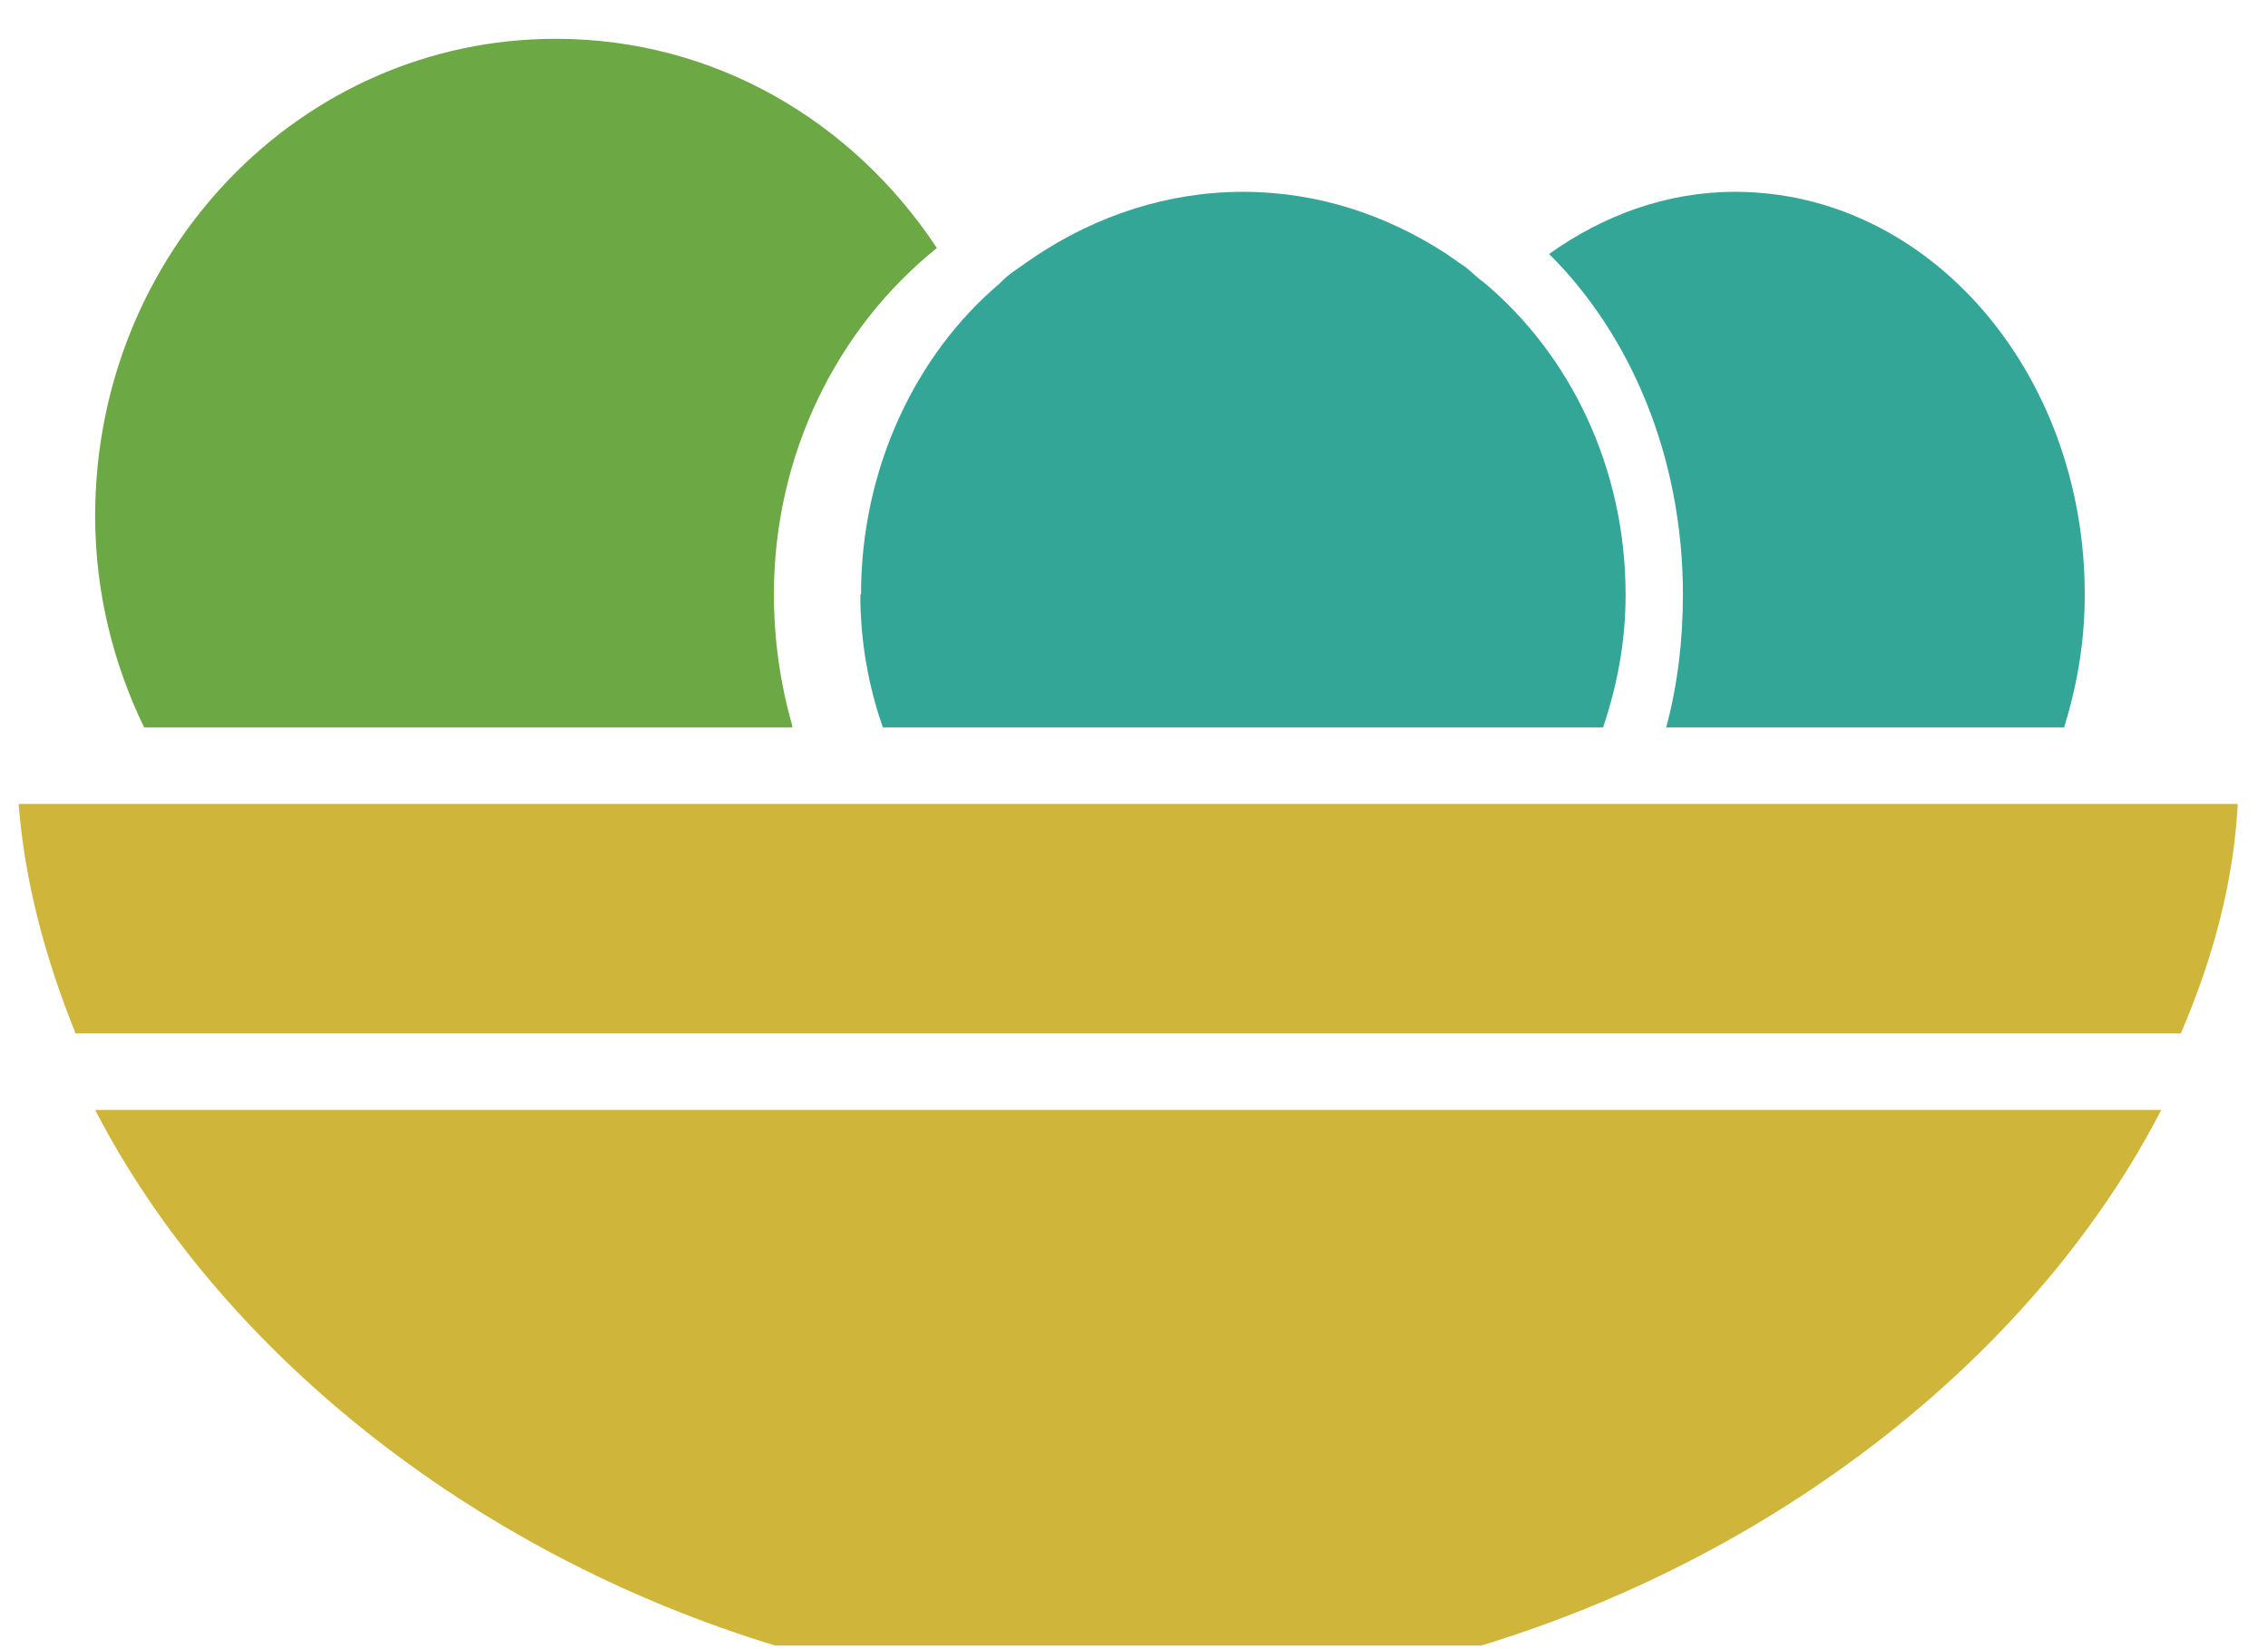
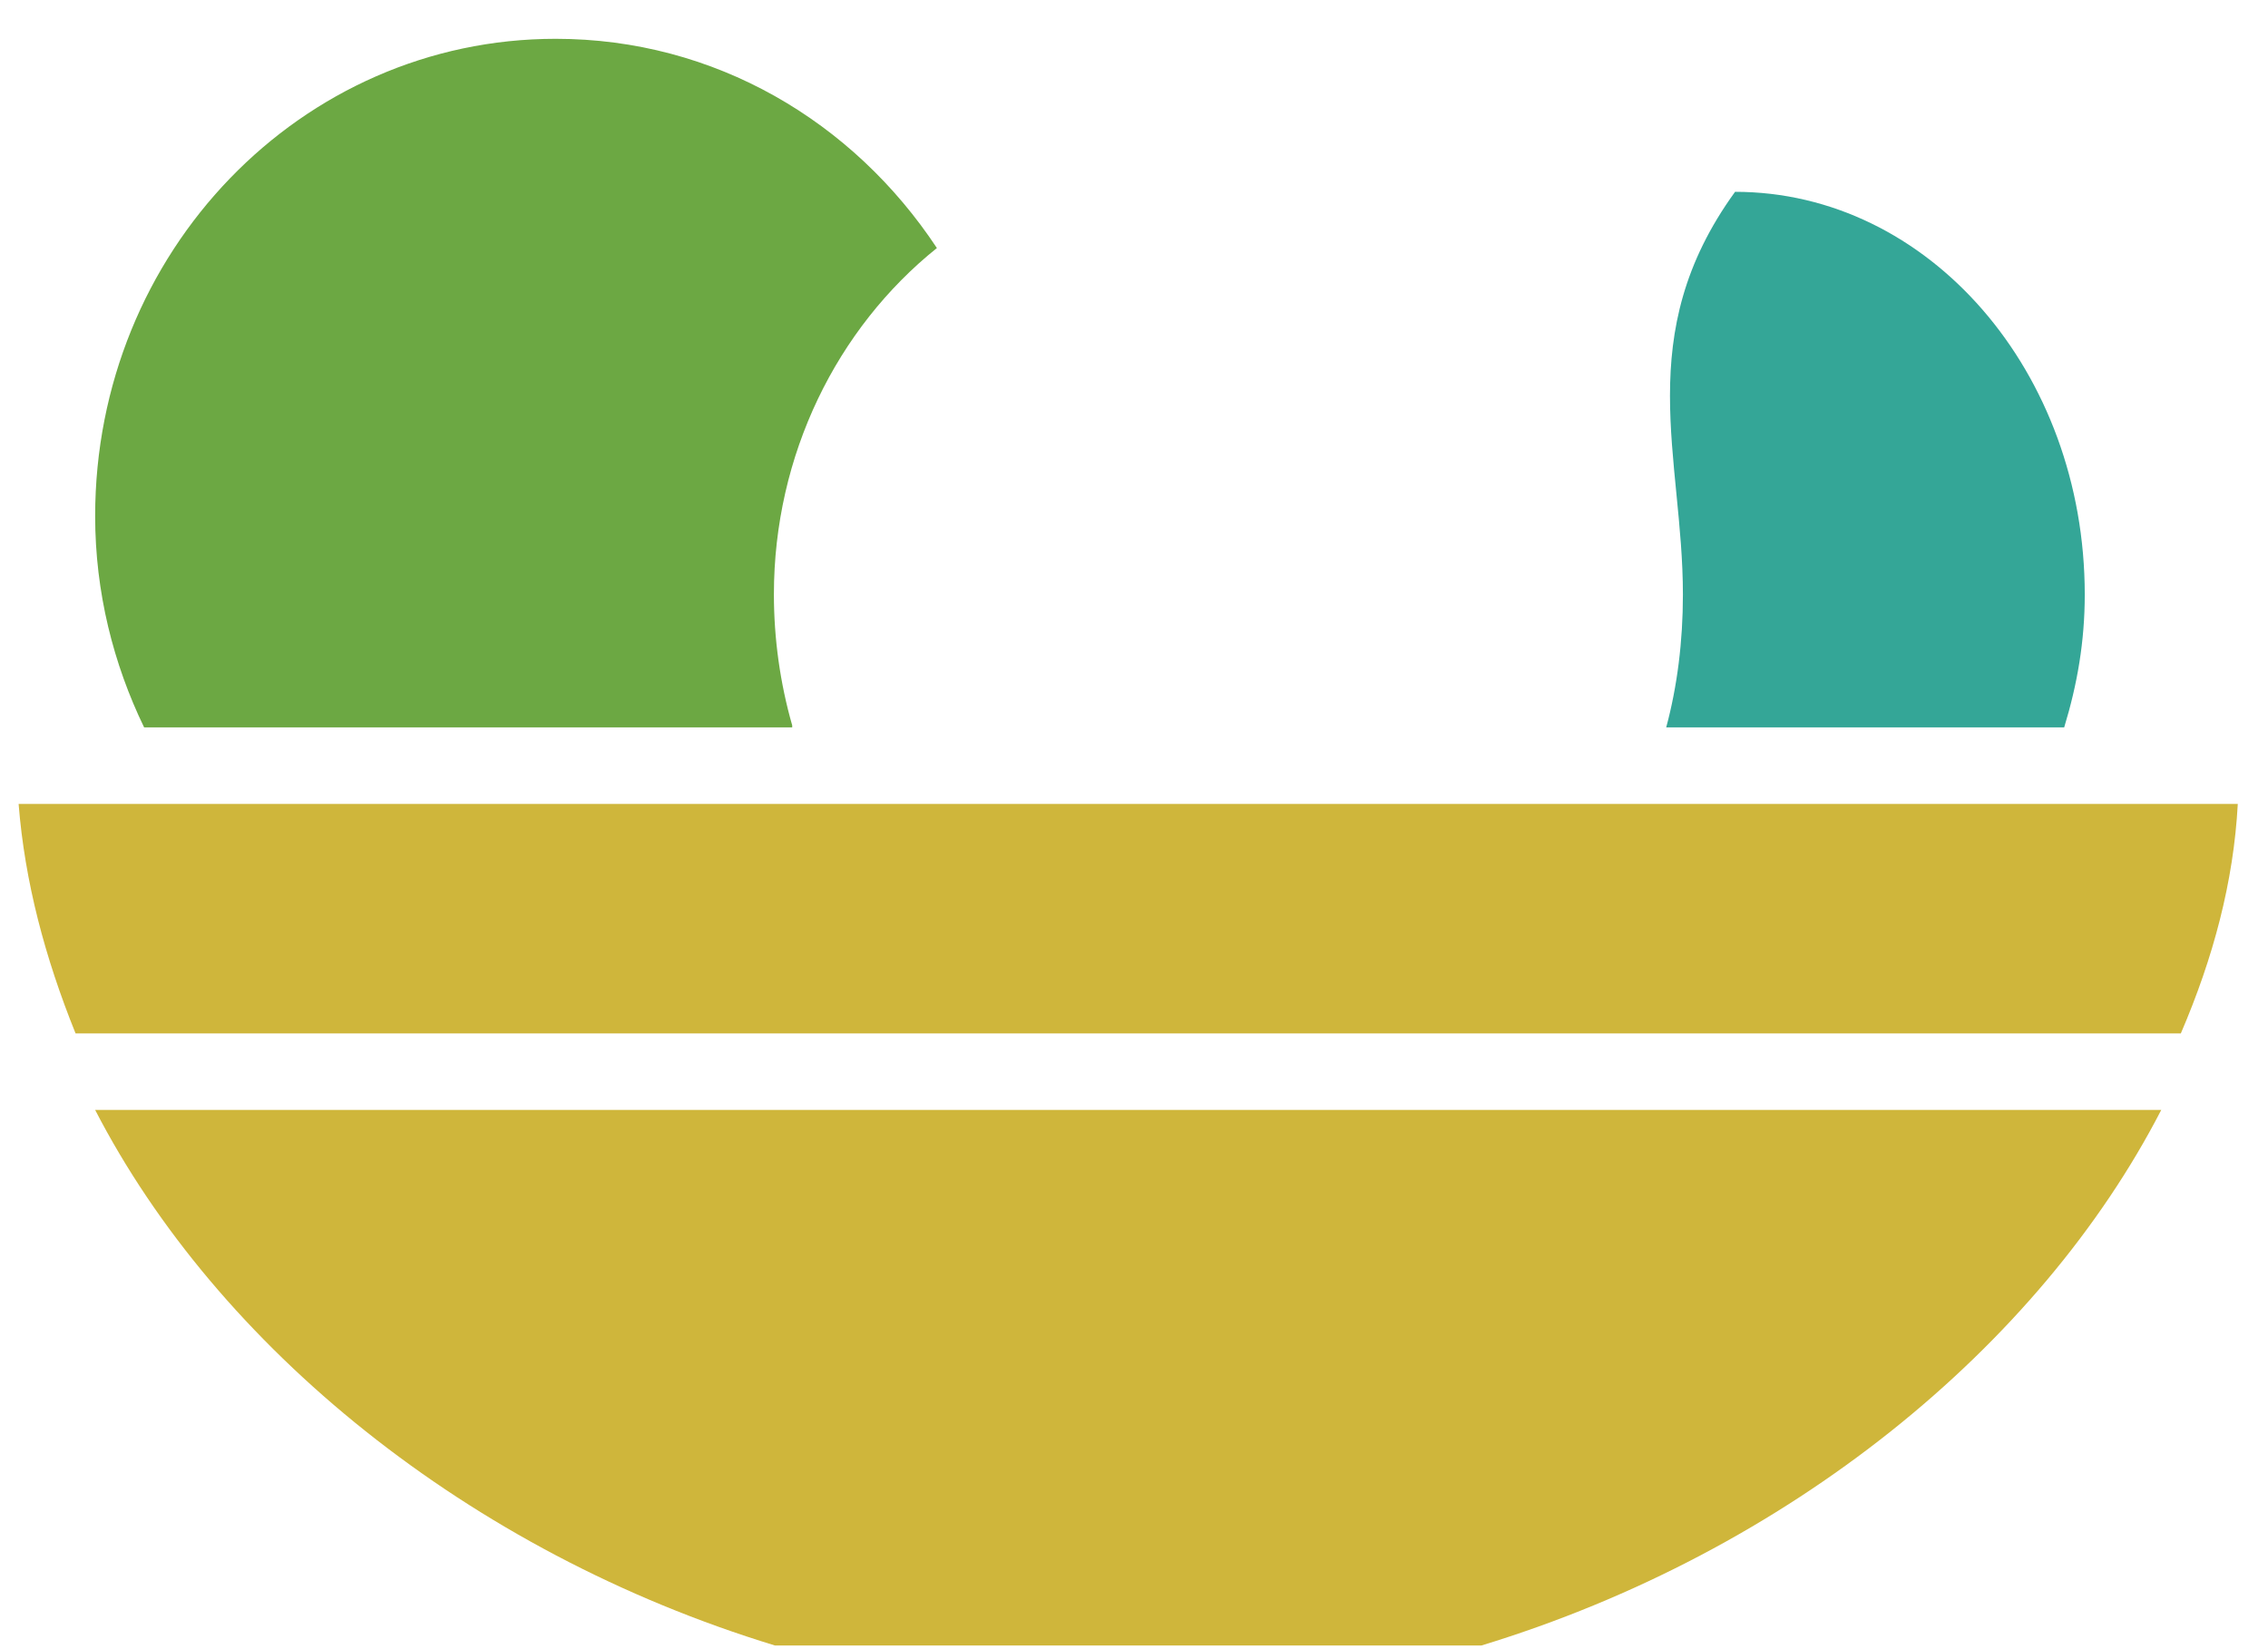
<svg xmlns="http://www.w3.org/2000/svg" width="44" height="32" viewBox="0 0 44 32" fill="none">
  <g id="Group 1000001826">
-     <path id="Vector" d="M32.649 11.536C32.649 12.449 32.539 13.321 32.325 14.114H40.046C40.3 13.281 40.445 12.449 40.445 11.536C40.445 7.213 37.414 3.722 33.661 3.722C32.325 3.722 31.099 4.182 30.053 4.928C31.643 6.507 32.649 8.878 32.649 11.536Z" fill="#34A697" />
+     <path id="Vector" d="M32.649 11.536C32.649 12.449 32.539 13.321 32.325 14.114H40.046C40.3 13.281 40.445 12.449 40.445 11.536C40.445 7.213 37.414 3.722 33.661 3.722C31.643 6.507 32.649 8.878 32.649 11.536Z" fill="#34A697" />
    <path id="Vector_2" d="M15.369 14.075C15.134 13.254 15.014 12.393 15.014 11.533C15.014 8.826 16.237 6.369 18.176 4.813C16.554 2.356 13.867 0.753 10.781 0.753C5.838 0.753 1.846 4.891 1.846 10.015C1.846 11.493 2.201 12.886 2.796 14.114H15.369V14.075Z" fill="#6CA843" />
-     <path id="Vector_3" d="M16.691 11.536C16.691 12.449 16.849 13.321 17.128 14.114H31.101C31.379 13.281 31.537 12.449 31.537 11.536C31.537 9.085 30.468 6.88 28.773 5.468C28.653 5.388 28.539 5.261 28.419 5.174C28.299 5.094 28.178 5.008 28.064 4.928C26.919 4.182 25.579 3.722 24.117 3.722C22.656 3.722 21.277 4.182 20.095 4.968C19.974 5.048 19.854 5.134 19.74 5.214C19.62 5.294 19.506 5.381 19.386 5.507C17.767 6.88 16.704 9.085 16.704 11.536H16.691Z" fill="#34A697" />
    <path id="Vector_4" d="M41.438 15.599H0.361C0.481 17.112 0.873 18.582 1.466 20.052H42.309C42.94 18.582 43.332 17.112 43.414 15.599H41.438Z" fill="#CFB63B" />
    <path id="Vector_5" d="M31.745 21.537H1.846C4.213 26.122 9.074 30.111 15.036 31.929H28.739C34.701 30.111 39.562 26.129 41.929 21.537H31.739H31.745Z" fill="#CFB63B" />
  </g>
</svg>